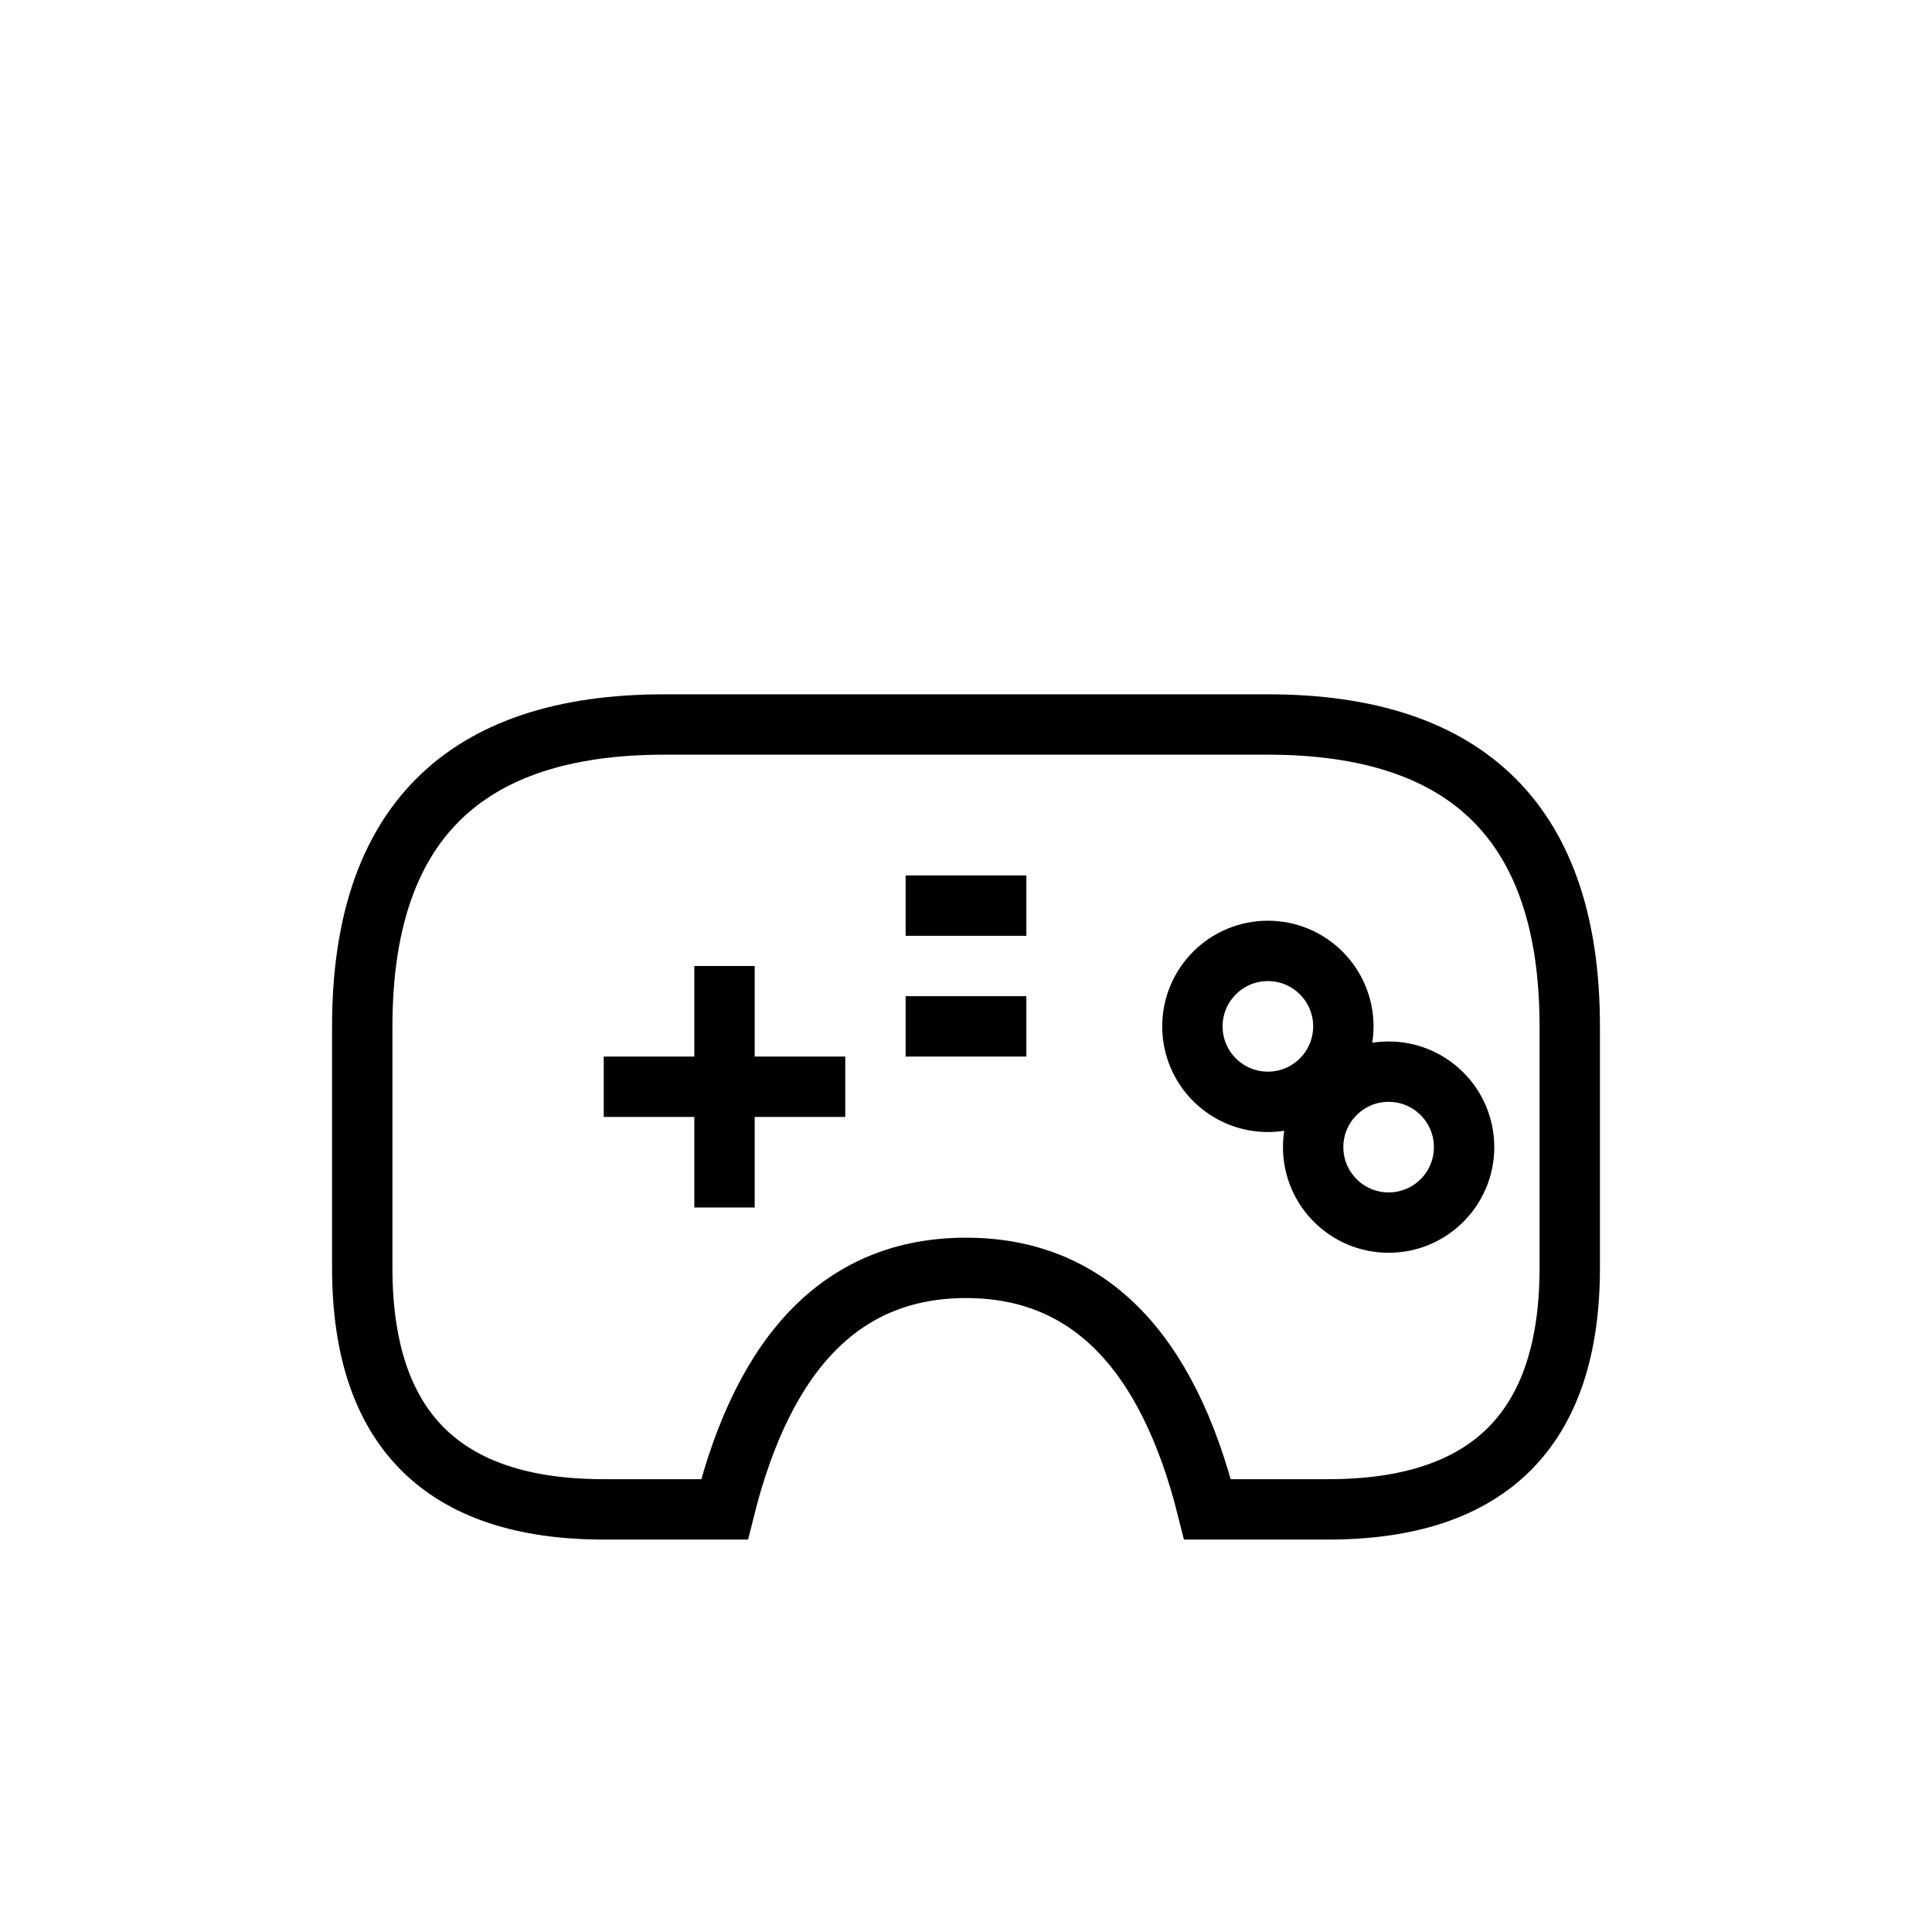
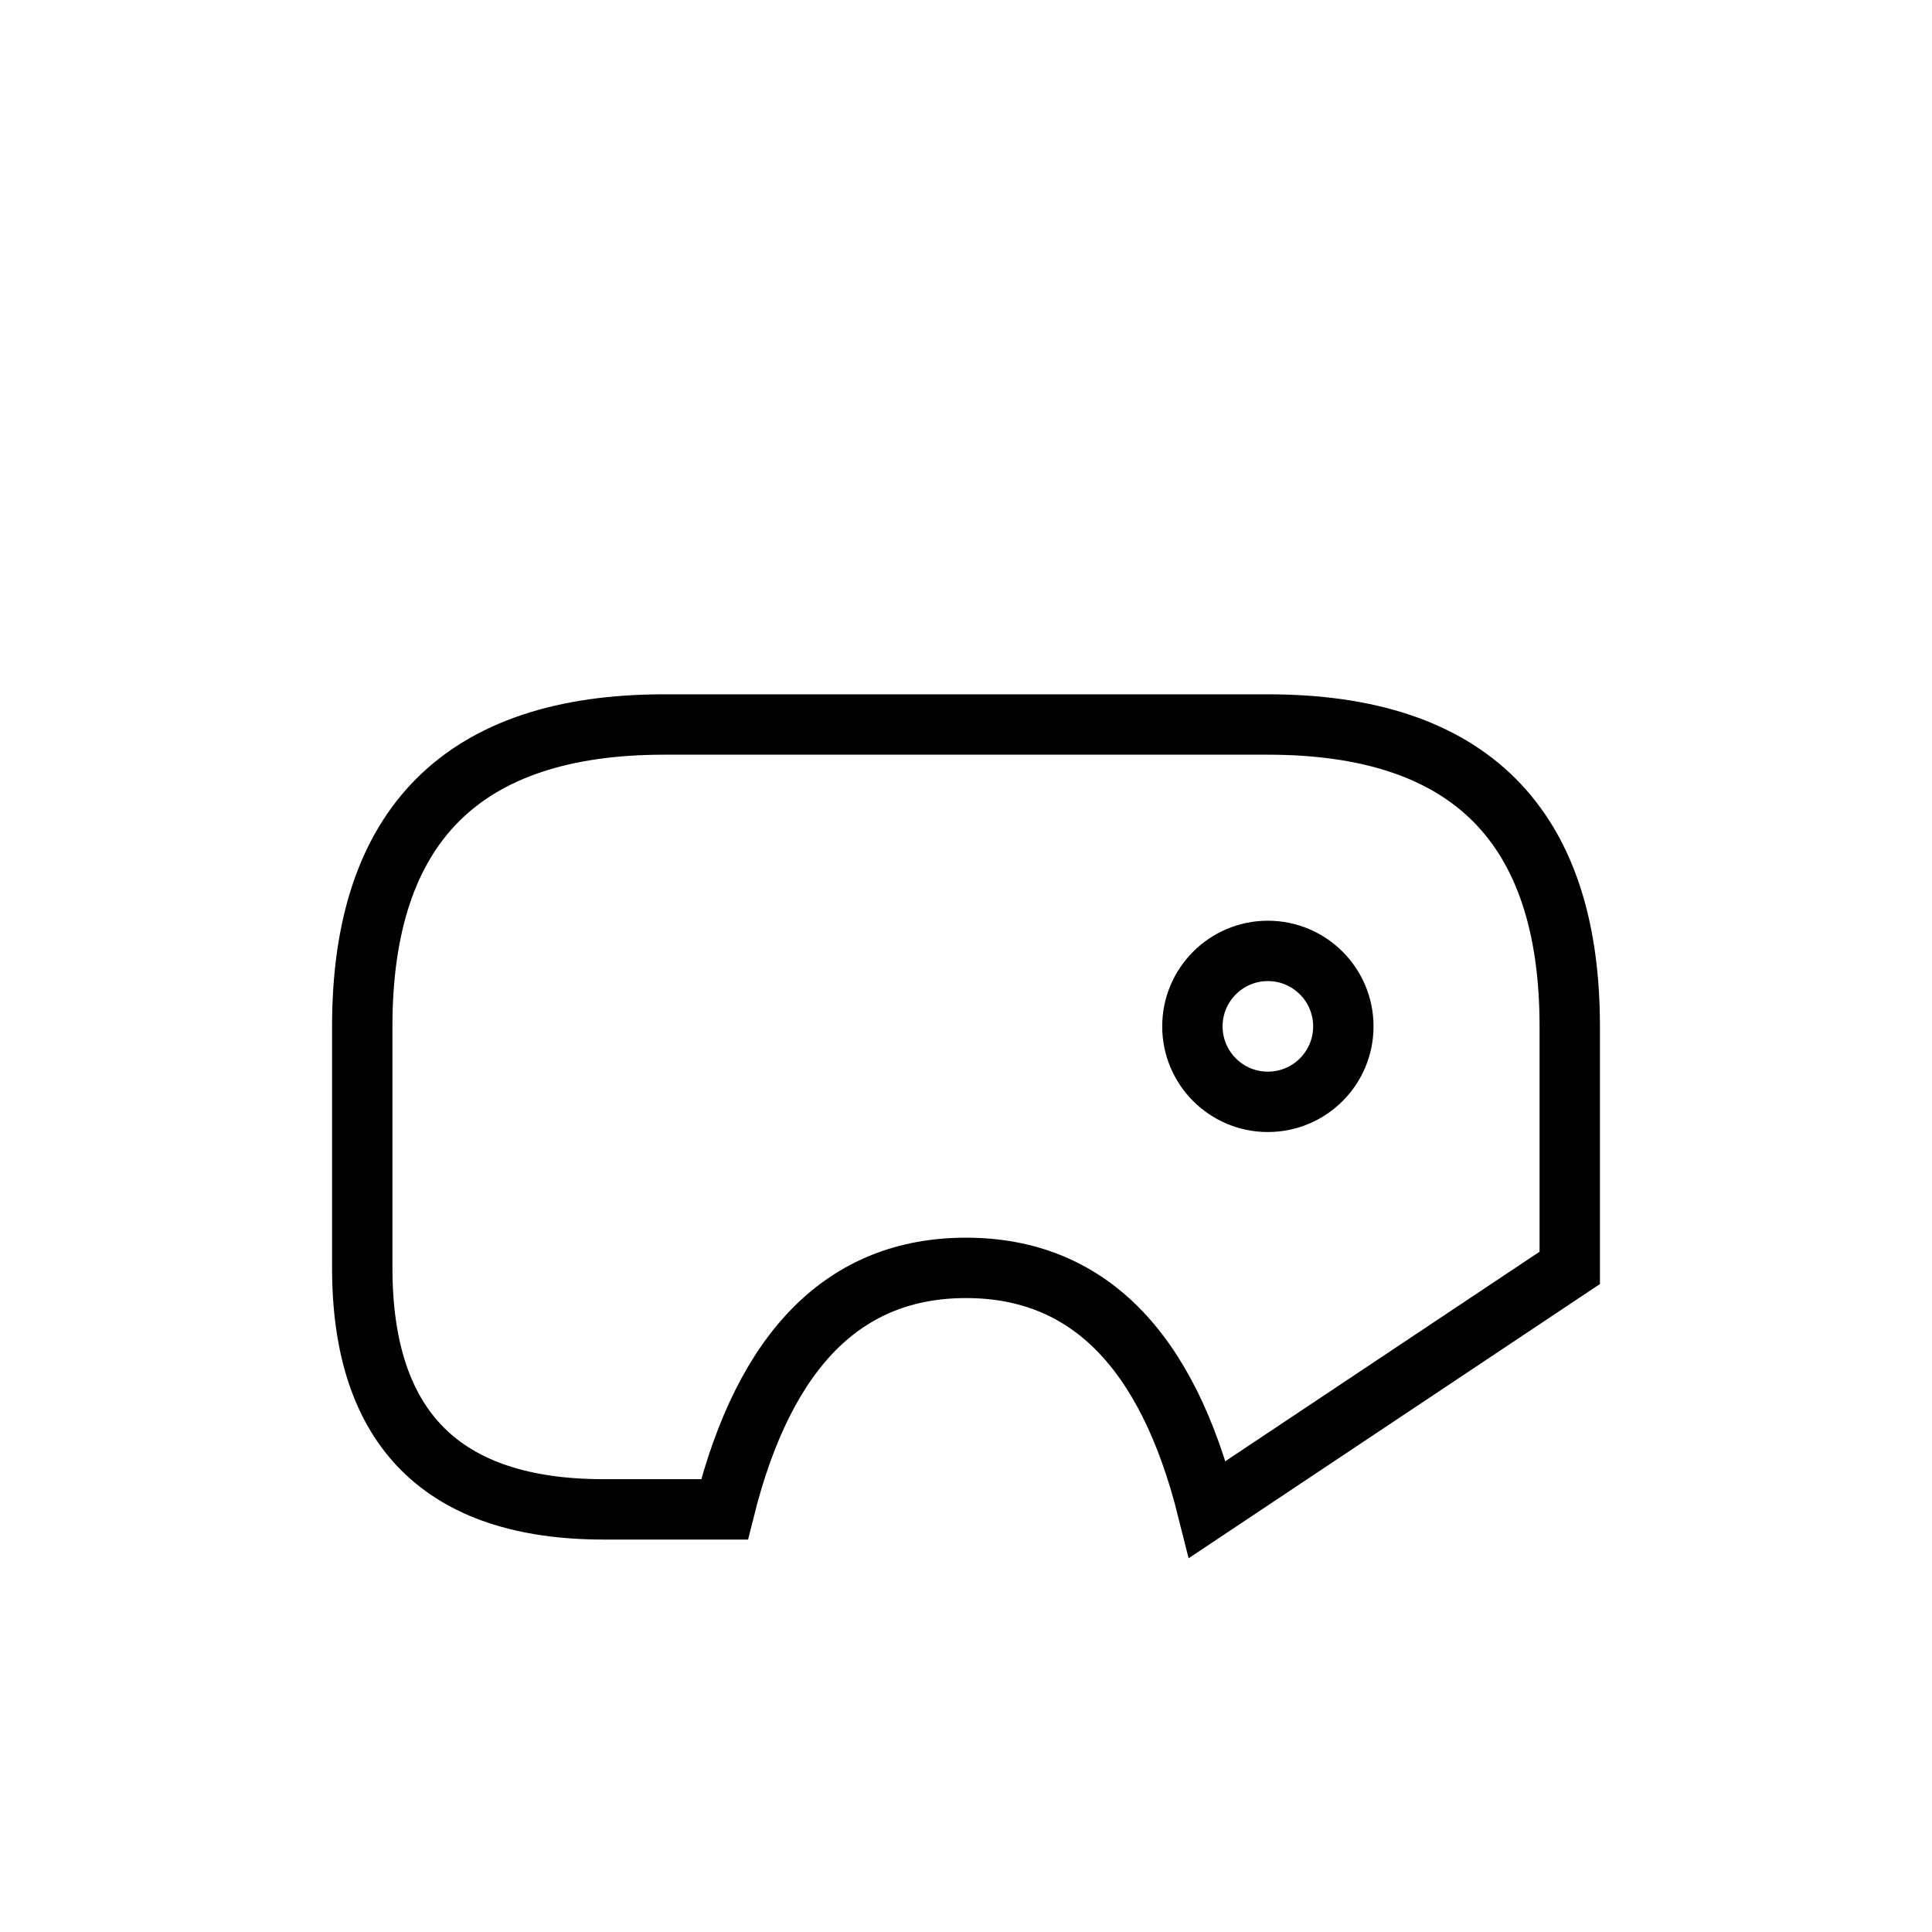
<svg xmlns="http://www.w3.org/2000/svg" baseProfile="full" height="64" version="1.1" width="64">
  <defs />
-   <path d="M12 34 Q12 24 22 24 L42 24 Q52 24 52 34 L52 42 Q52 50 44 50 L40 50 Q38 42 32 42 Q26 42 24 50 L20 50 Q12 50 12 42 Z" fill="none" stroke="currentColor" stroke-width="2" />
-   <line stroke="currentColor" stroke-width="2" x1="20" x2="28" y1="36" y2="36" />
-   <line stroke="currentColor" stroke-width="2" x1="24" x2="24" y1="32" y2="40" />
+   <path d="M12 34 Q12 24 22 24 L42 24 Q52 24 52 34 L52 42 L40 50 Q38 42 32 42 Q26 42 24 50 L20 50 Q12 50 12 42 Z" fill="none" stroke="currentColor" stroke-width="2" />
  <circle cx="42" cy="34" fill="none" r="2.5" stroke="currentColor" stroke-width="2" />
-   <circle cx="46" cy="38" fill="none" r="2.5" stroke="currentColor" stroke-width="2" />
-   <line stroke="currentColor" stroke-width="2" x1="30" x2="34" y1="30" y2="30" />
-   <line stroke="currentColor" stroke-width="2" x1="30" x2="34" y1="34" y2="34" />
</svg>